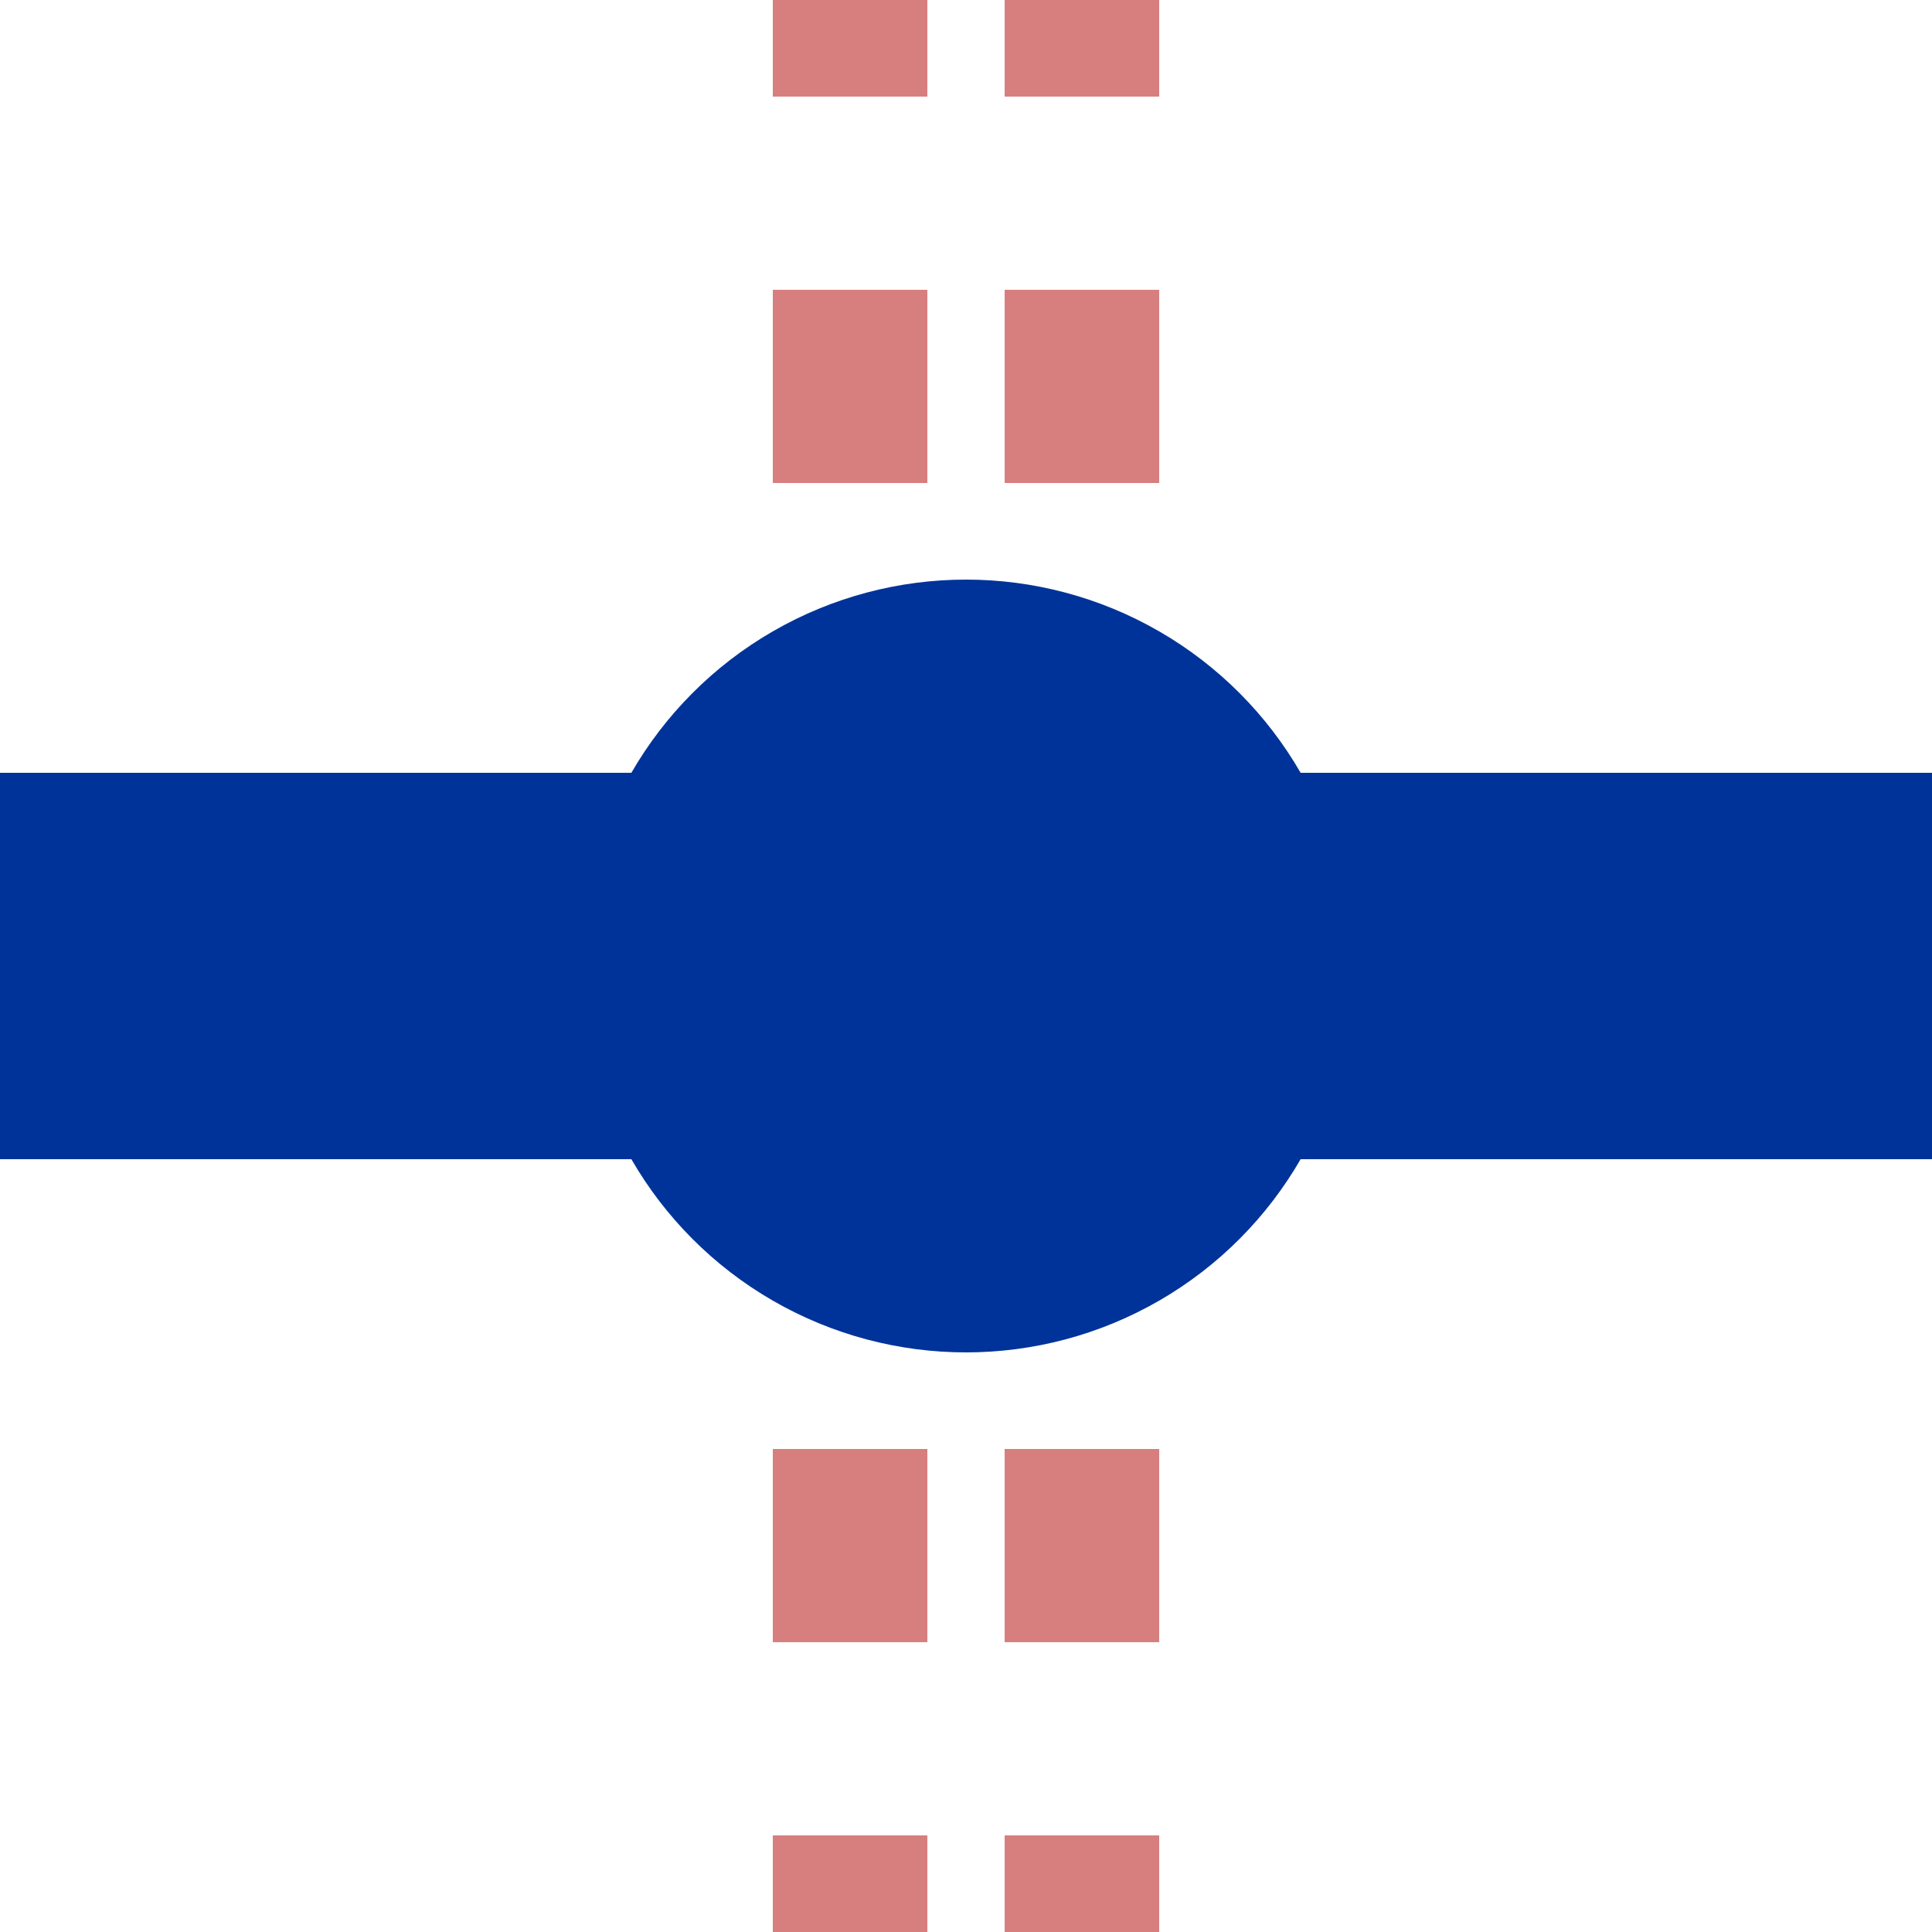
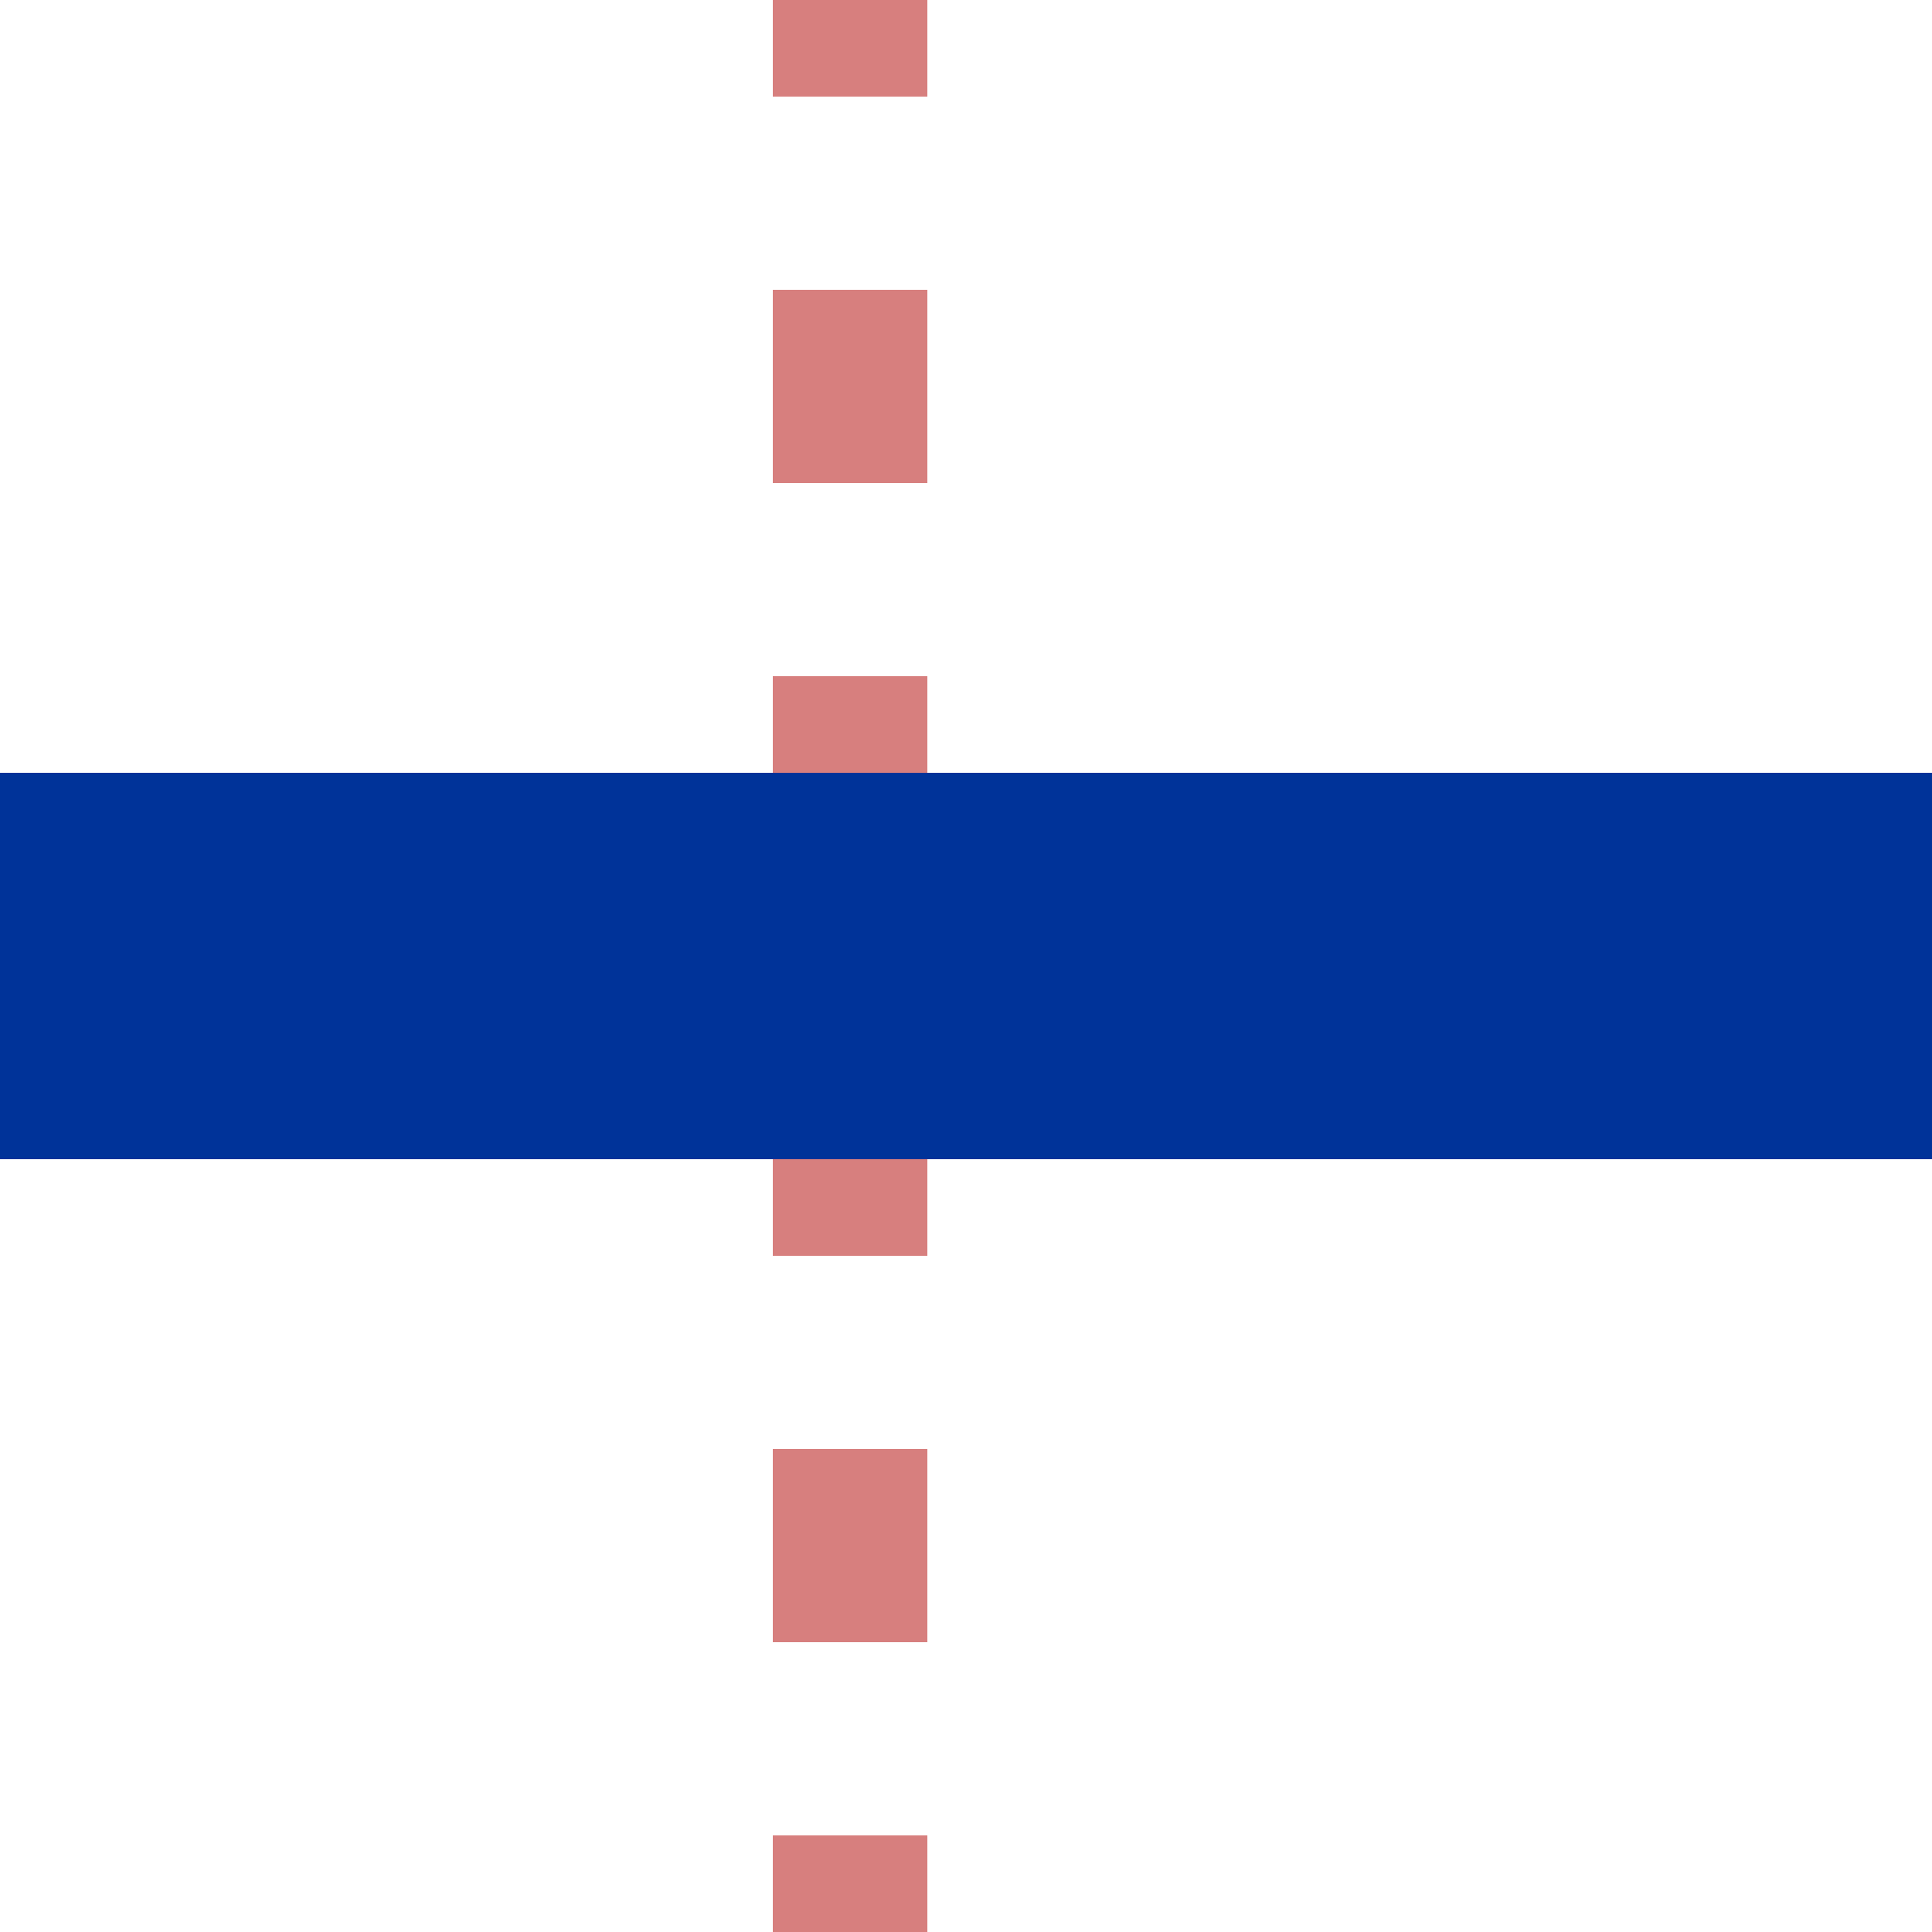
<svg xmlns="http://www.w3.org/2000/svg" width="500" height="500">
  <title>xmtTHST</title>
-   <path stroke="#D77F7E" d="m 220,525 V 0 m 60,525 V 0" stroke-width="40" stroke-dasharray="50" />
+   <path stroke="#D77F7E" d="m 220,525 V 0 V 0" stroke-width="40" stroke-dasharray="50" />
  <path stroke="#003399" d="M 0,250 H 500" stroke-width="100" />
-   <circle fill="#003399" cx="250" cy="250" r="100" />
</svg>